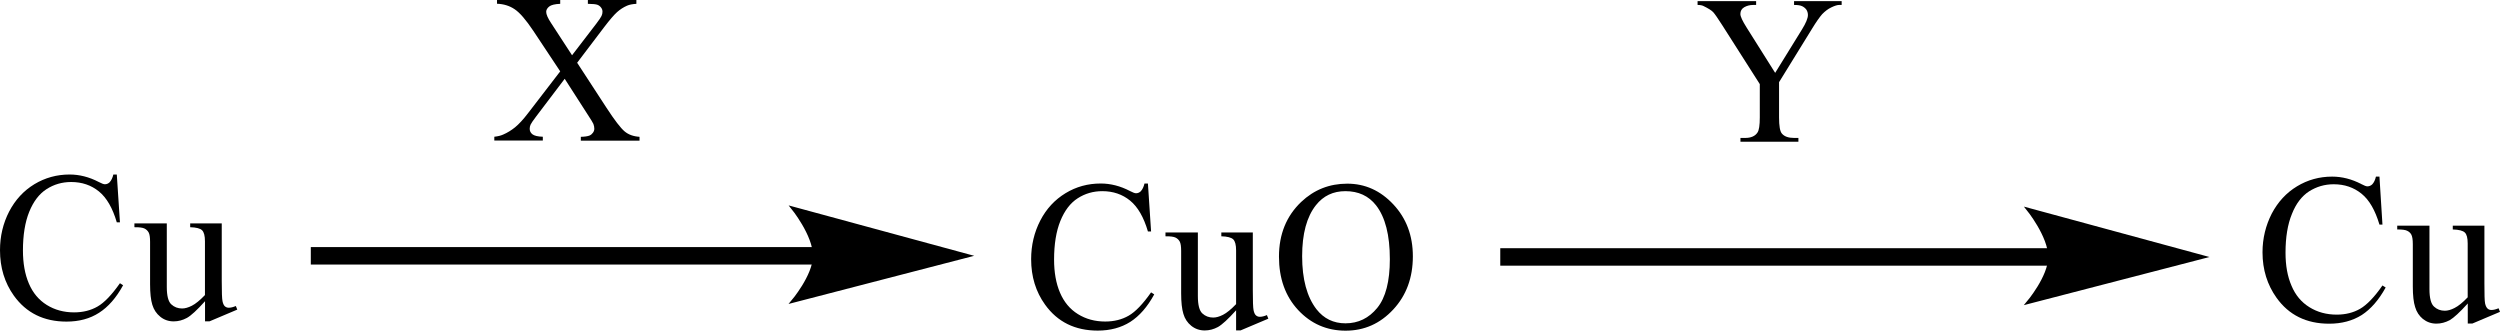
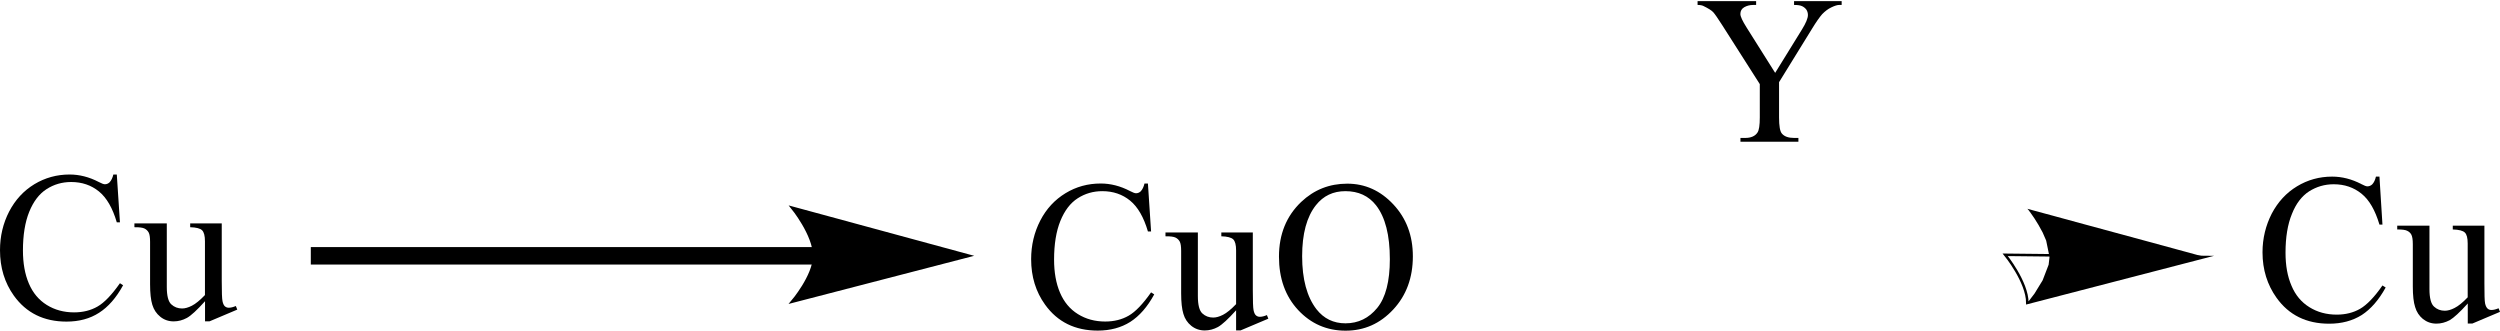
<svg xmlns="http://www.w3.org/2000/svg" version="1.1" id="Слой_1" x="0px" y="0px" width="333.49px" height="44.11px" viewBox="0 0 333.49 44.11" style="enable-background:new 0 0 333.49 44.11;" xml:space="preserve">
  <style type="text/css"> .st0{fill-rule:evenodd;clip-rule:evenodd;} .st1{fill:none;stroke:#000000;stroke-width:0.336;stroke-linecap:round;stroke-miterlimit:10;} </style>
  <path class="st0" d="M179.47,25.5c-1.63,0-2.94,0.62-3.93,1.87c-1.23,1.55-1.84,3.82-1.84,6.81c0,3.06,0.64,5.42,1.91,7.07 c0.98,1.25,2.27,1.88,3.87,1.88c1.71,0,3.12-0.69,4.24-2.06c1.12-1.37,1.68-3.54,1.68-6.5c0-3.21-0.61-5.6-1.84-7.18 C182.57,26.13,181.21,25.5,179.47,25.5z M179.72,24.5c2.37,0,4.42,0.92,6.15,2.77c1.73,1.85,2.6,4.16,2.6,6.92 c0,2.85-0.87,5.22-2.62,7.1c-1.75,1.88-3.86,2.82-6.35,2.82c-2.51,0-4.62-0.92-6.33-2.75c-1.71-1.84-2.56-4.21-2.56-7.13 c0-2.98,0.99-5.41,2.96-7.29C175.29,25.31,177.34,24.5,179.72,24.5z M167.12,31.01v7.68c0,1.47,0.03,2.36,0.1,2.69 c0.07,0.33,0.17,0.56,0.32,0.69c0.15,0.13,0.32,0.19,0.52,0.19c0.28,0,0.59-0.08,0.94-0.23l0.19,0.48l-3.69,1.56h-0.61v-2.68 c-1.06,1.18-1.87,1.92-2.42,2.23c-0.56,0.3-1.14,0.46-1.76,0.46c-0.69,0-1.29-0.21-1.8-0.62c-0.51-0.41-0.86-0.94-1.05-1.59 c-0.2-0.64-0.3-1.56-0.3-2.74v-5.66c0-0.6-0.06-1.01-0.19-1.25c-0.13-0.23-0.31-0.41-0.56-0.53c-0.25-0.12-0.69-0.18-1.34-0.17 v-0.51h4.32v8.48c0,1.18,0.2,1.96,0.6,2.32c0.4,0.37,0.88,0.55,1.45,0.55c0.39,0,0.82-0.12,1.31-0.37c0.49-0.25,1.07-0.72,1.74-1.42 v-7.18c0-0.72-0.13-1.21-0.38-1.46c-0.26-0.25-0.79-0.39-1.59-0.41v-0.51H167.12z M153.13,24.5l0.42,6.38h-0.42 c-0.56-1.91-1.35-3.28-2.38-4.12c-1.03-0.84-2.27-1.26-3.71-1.26c-1.21,0-2.3,0.32-3.28,0.95c-0.98,0.63-1.75,1.64-2.31,3.02 c-0.56,1.38-0.84,3.11-0.84,5.16c0,1.7,0.26,3.17,0.79,4.41s1.32,2.2,2.39,2.86c1.06,0.66,2.27,0.99,3.64,0.99 c1.18,0,2.23-0.26,3.13-0.78c0.91-0.52,1.9-1.56,2.99-3.11l0.42,0.27c-0.91,1.67-1.98,2.89-3.2,3.67c-1.22,0.77-2.67,1.16-4.34,1.16 c-3.02,0-5.36-1.15-7.02-3.46c-1.24-1.72-1.86-3.74-1.86-6.06c0-1.87,0.41-3.59,1.22-5.16s1.94-2.78,3.37-3.65s2.99-1.29,4.69-1.29 c1.32,0,2.62,0.33,3.9,1c0.38,0.2,0.65,0.3,0.81,0.3c0.24,0,0.45-0.09,0.63-0.26c0.23-0.25,0.4-0.6,0.5-1.04H153.13z" />
-   <path class="st0" d="M76.99,8.37l3.91,6c1.08,1.66,1.89,2.71,2.41,3.15c0.52,0.44,1.19,0.68,2,0.73v0.51h-7.83v-0.51 c0.52-0.01,0.91-0.07,1.16-0.17c0.19-0.08,0.34-0.21,0.46-0.38s0.18-0.34,0.18-0.52c0-0.21-0.04-0.43-0.12-0.64 c-0.06-0.16-0.31-0.56-0.74-1.22l-3.09-4.81l-3.82,5.04c-0.4,0.53-0.65,0.89-0.73,1.07c-0.08,0.18-0.12,0.36-0.12,0.56 c0,0.29,0.12,0.54,0.36,0.73c0.24,0.19,0.7,0.31,1.39,0.33v0.51h-6.47v-0.51c0.46-0.05,0.85-0.14,1.18-0.29 c0.56-0.24,1.08-0.56,1.59-0.97c0.5-0.41,1.08-1.03,1.72-1.87l4.3-5.59l-3.59-5.41c-0.98-1.47-1.81-2.43-2.49-2.88 c-0.68-0.46-1.47-0.7-2.35-0.73V0h8.43v0.51c-0.72,0.03-1.21,0.15-1.47,0.36c-0.26,0.21-0.4,0.45-0.4,0.71 c0,0.34,0.22,0.84,0.65,1.49l2.8,4.3l3.24-4.22c0.38-0.5,0.61-0.84,0.69-1.02c0.09-0.18,0.13-0.37,0.13-0.57 c0-0.19-0.05-0.36-0.16-0.51c-0.13-0.19-0.3-0.33-0.51-0.41c-0.21-0.08-0.63-0.12-1.28-0.13V0h6.47v0.51 c-0.51,0.03-0.93,0.11-1.25,0.25c-0.48,0.21-0.93,0.5-1.33,0.86c-0.4,0.36-0.97,1.02-1.71,1.99L76.99,8.37z" />
  <path class="st0" d="M29.58,29.8v7.68c0,1.47,0.03,2.36,0.1,2.69c0.07,0.33,0.17,0.56,0.32,0.69c0.15,0.13,0.32,0.19,0.52,0.19 c0.28,0,0.59-0.08,0.94-0.23l0.19,0.48l-3.69,1.56h-0.61v-2.68c-1.06,1.18-1.86,1.92-2.42,2.23c-0.56,0.3-1.14,0.46-1.76,0.46 c-0.69,0-1.29-0.21-1.79-0.62c-0.51-0.41-0.86-0.94-1.06-1.59c-0.2-0.64-0.3-1.56-0.3-2.74v-5.66c0-0.6-0.06-1.01-0.19-1.25 c-0.13-0.23-0.31-0.41-0.56-0.53c-0.25-0.12-0.69-0.18-1.34-0.17V29.8h4.32v8.48c0,1.18,0.2,1.96,0.6,2.32 c0.4,0.37,0.88,0.55,1.44,0.55c0.39,0,0.82-0.12,1.31-0.37c0.49-0.25,1.07-0.72,1.74-1.42v-7.18c0-0.72-0.13-1.21-0.38-1.46 s-0.78-0.39-1.59-0.41V29.8H29.58z M15.58,23.28L16,29.66h-0.42c-0.56-1.91-1.35-3.28-2.38-4.12c-1.03-0.84-2.27-1.26-3.71-1.26 c-1.21,0-2.3,0.32-3.28,0.95c-0.98,0.63-1.75,1.64-2.31,3.02c-0.56,1.38-0.84,3.11-0.84,5.16c0,1.7,0.26,3.17,0.79,4.41 c0.53,1.25,1.33,2.2,2.39,2.86c1.06,0.66,2.28,0.99,3.64,0.99c1.18,0,2.23-0.26,3.13-0.78c0.91-0.52,1.9-1.56,2.99-3.11l0.42,0.27 c-0.91,1.67-1.98,2.89-3.2,3.67C12,42.51,10.55,42.9,8.87,42.9c-3.02,0-5.36-1.15-7.02-3.46C0.62,37.72,0,35.7,0,33.38 c0-1.87,0.41-3.59,1.22-5.16c0.82-1.57,1.94-2.78,3.37-3.65c1.43-0.86,2.99-1.29,4.69-1.29c1.32,0,2.62,0.33,3.9,1 c0.38,0.2,0.65,0.3,0.81,0.3c0.24,0,0.45-0.09,0.63-0.26c0.23-0.25,0.4-0.6,0.5-1.04H15.58z" />
  <rect x="41.46" y="32.96" class="st0" width="67.44" height="2.33" />
  <polygon class="st0" points="129.3,34.12 128.29,34.39 125.61,35.08 121.82,36.06 113.14,38.31 109.36,39.3 106.68,39.99 105.66,40.25 105.79,40.1 106.13,39.67 106.6,39.02 107.68,37.24 108.16,36.21 108.49,35.16 108.62,34.12 108.49,33.04 107.68,30.86 106.6,28.99 106.13,28.31 105.66,27.7 106.68,27.98 109.36,28.7 113.14,29.73 121.82,32.09 125.61,33.12 128.29,33.85 " />
  <path class="st1" d="M129.3,34.12l-23.64,6.13c0,0,2.95-3.45,2.95-6.13c0-2.81-2.95-6.42-2.95-6.42L129.3,34.12z" />
  <path class="st0" d="M239.31,0.15h6.36v0.51h-0.35c-0.21,0-0.57,0.1-1.02,0.32c-0.45,0.21-0.85,0.52-1.23,0.91 c-0.35,0.4-0.8,1.04-1.35,1.94l-4.4,7.13v4.7c0,1.15,0.12,1.87,0.38,2.16c0.33,0.39,0.87,0.58,1.61,0.58h0.59v0.51h-7.73V18.4h0.64 c0.76,0,1.32-0.24,1.63-0.72c0.21-0.3,0.31-0.97,0.31-2.02v-4.44l-5.01-7.86c-0.59-0.92-0.99-1.5-1.2-1.73 c-0.21-0.23-0.65-0.51-1.31-0.83c-0.18-0.09-0.44-0.14-0.78-0.14V0.15h7.81v0.51h-0.4c-0.43,0-0.83,0.1-1.18,0.3 c-0.35,0.2-0.52,0.51-0.52,0.91c0,0.33,0.28,0.93,0.83,1.8l3.81,6.05l3.57-5.78c0.54-0.87,0.8-1.51,0.8-1.94 c0-0.26-0.07-0.49-0.19-0.69c-0.14-0.2-0.33-0.36-0.57-0.48c-0.24-0.12-0.59-0.17-1.09-0.17V0.15z" />
-   <rect x="200.13" y="33.11" class="st0" width="73.56" height="2.33" />
  <polygon class="st0" points="294.08,34.28 293.07,34.54 290.39,35.23 286.61,36.22 277.94,38.47 274.16,39.45 271.46,40.14 270.44,40.41 271.39,39.17 272.48,37.39 273.28,35.31 273.4,34.28 272.95,32.09 272.48,31.01 271.93,30.01 271.39,29.14 270.92,28.46 270.59,28.01 270.44,27.85 271.46,28.13 274.16,28.86 277.94,29.89 286.61,32.24 290.39,33.27 293.07,34 " />
-   <path class="st1" d="M294.08,34.28l-23.64,6.13c0,0,2.95-3.45,2.95-6.13c0-2.81-2.95-6.42-2.95-6.42L294.08,34.28z" />
+   <path class="st1" d="M294.08,34.28l-23.64,6.13c0-2.81-2.95-6.42-2.95-6.42L294.08,34.28z" />
  <path class="st0" d="M331.41,30.1v7.68c0,1.47,0.02,2.36,0.09,2.69c0.07,0.33,0.19,0.56,0.33,0.69c0.14,0.13,0.31,0.19,0.52,0.19 c0.28,0,0.59-0.08,0.95-0.23l0.19,0.48l-3.69,1.56h-0.61v-2.68c-1.06,1.18-1.87,1.92-2.41,2.23c-0.57,0.3-1.16,0.46-1.77,0.46 c-0.69,0-1.28-0.21-1.8-0.62c-0.5-0.41-0.85-0.94-1.04-1.59c-0.21-0.64-0.31-1.56-0.31-2.74v-5.66c0-0.6-0.07-1.01-0.19-1.25 c-0.12-0.23-0.31-0.41-0.57-0.53c-0.24-0.12-0.69-0.18-1.32-0.17V30.1h4.3v8.48c0,1.18,0.21,1.96,0.61,2.32 c0.4,0.37,0.87,0.55,1.44,0.55c0.38,0,0.83-0.12,1.3-0.37c0.5-0.25,1.09-0.72,1.75-1.42v-7.18c0-0.72-0.12-1.21-0.38-1.46 c-0.26-0.25-0.78-0.39-1.61-0.41V30.1H331.41z M317.41,23.58l0.4,6.38h-0.4c-0.57-1.91-1.35-3.28-2.39-4.12 c-1.04-0.84-2.27-1.26-3.71-1.26c-1.21,0-2.29,0.32-3.29,0.95c-0.97,0.63-1.75,1.64-2.29,3.02c-0.57,1.38-0.85,3.11-0.85,5.16 c0,1.7,0.26,3.17,0.8,4.41c0.52,1.25,1.32,2.2,2.39,2.86c1.06,0.66,2.27,0.99,3.64,0.99c1.18,0,2.22-0.26,3.12-0.78 c0.9-0.52,1.91-1.56,2.98-3.11l0.43,0.27c-0.92,1.67-1.99,2.89-3.19,3.67c-1.23,0.77-2.67,1.16-4.35,1.16 c-3.03,0-5.37-1.15-7.02-3.46c-1.23-1.72-1.87-3.74-1.87-6.06c0-1.87,0.43-3.59,1.23-5.16c0.83-1.57,1.94-2.78,3.38-3.65 c1.42-0.86,2.98-1.29,4.68-1.29c1.32,0,2.62,0.33,3.9,1c0.38,0.2,0.64,0.3,0.8,0.3c0.24,0,0.45-0.09,0.64-0.26 c0.24-0.25,0.4-0.6,0.5-1.04H317.41z" />
  <g> </g>
  <g> </g>
  <g> </g>
  <g> </g>
  <g> </g>
  <g> </g>
  <g> </g>
  <g> </g>
  <g> </g>
  <g> </g>
  <g> </g>
  <g> </g>
  <g> </g>
  <g> </g>
  <g> </g>
</svg>